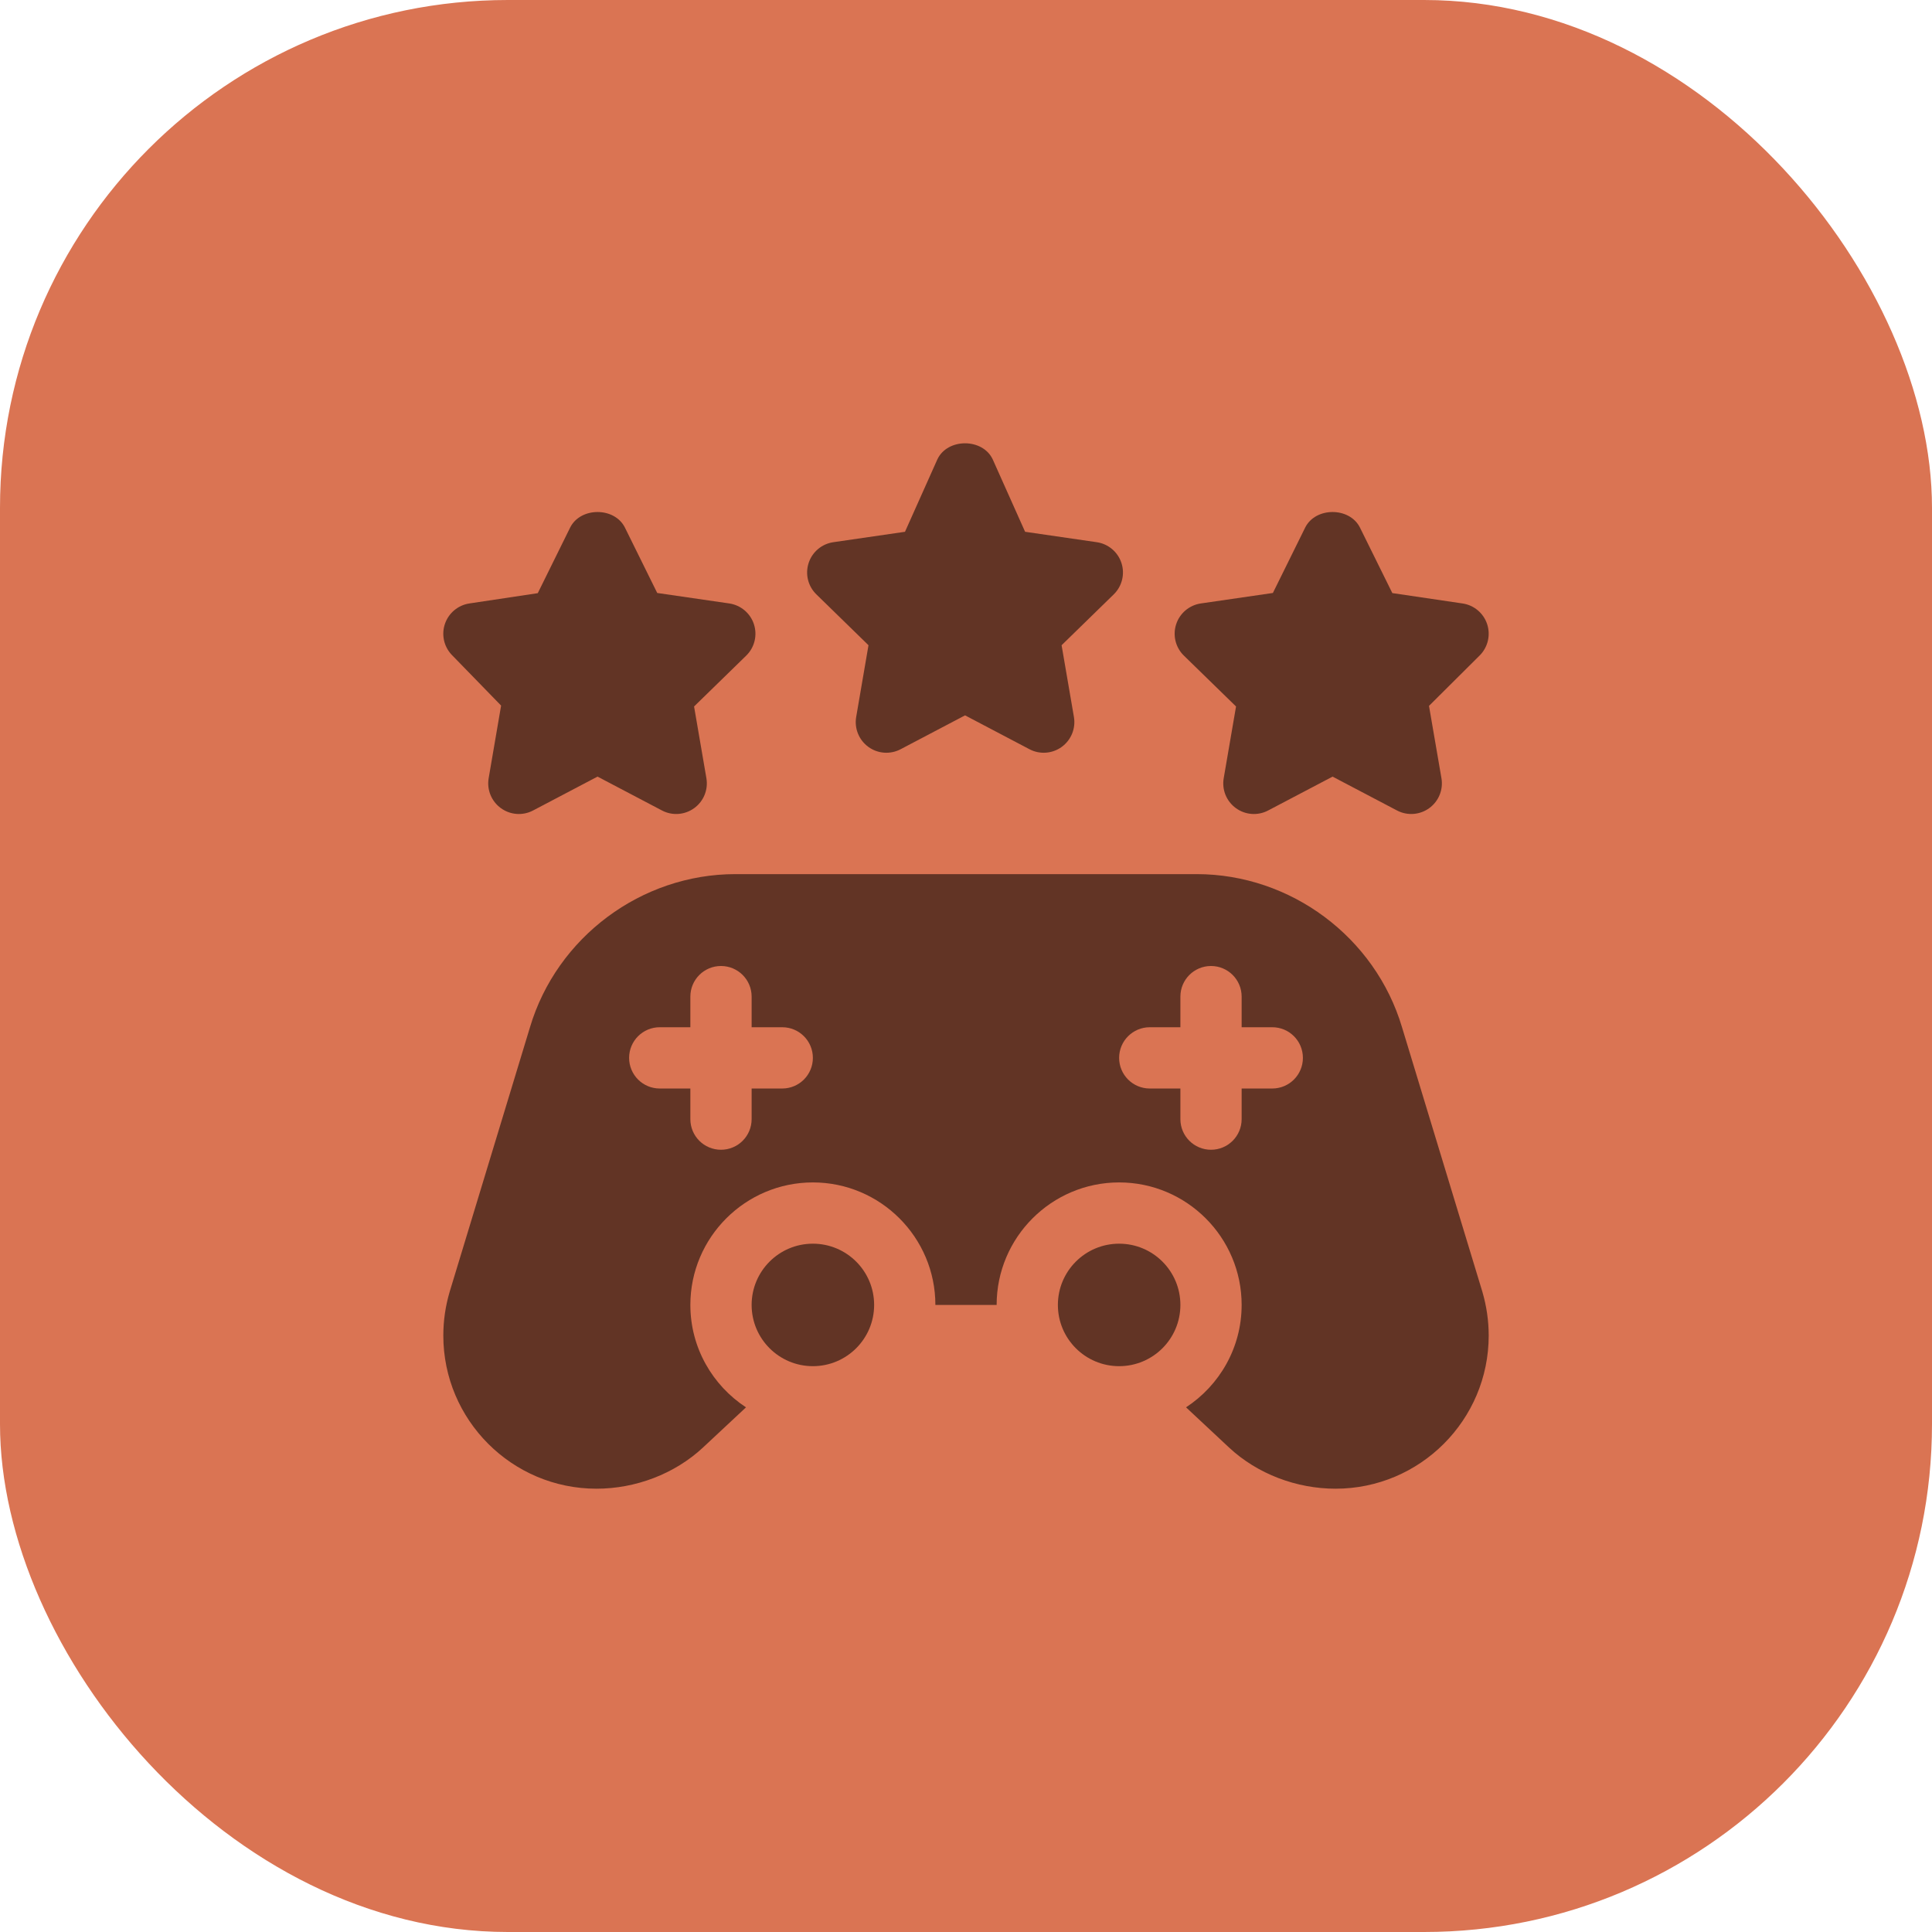
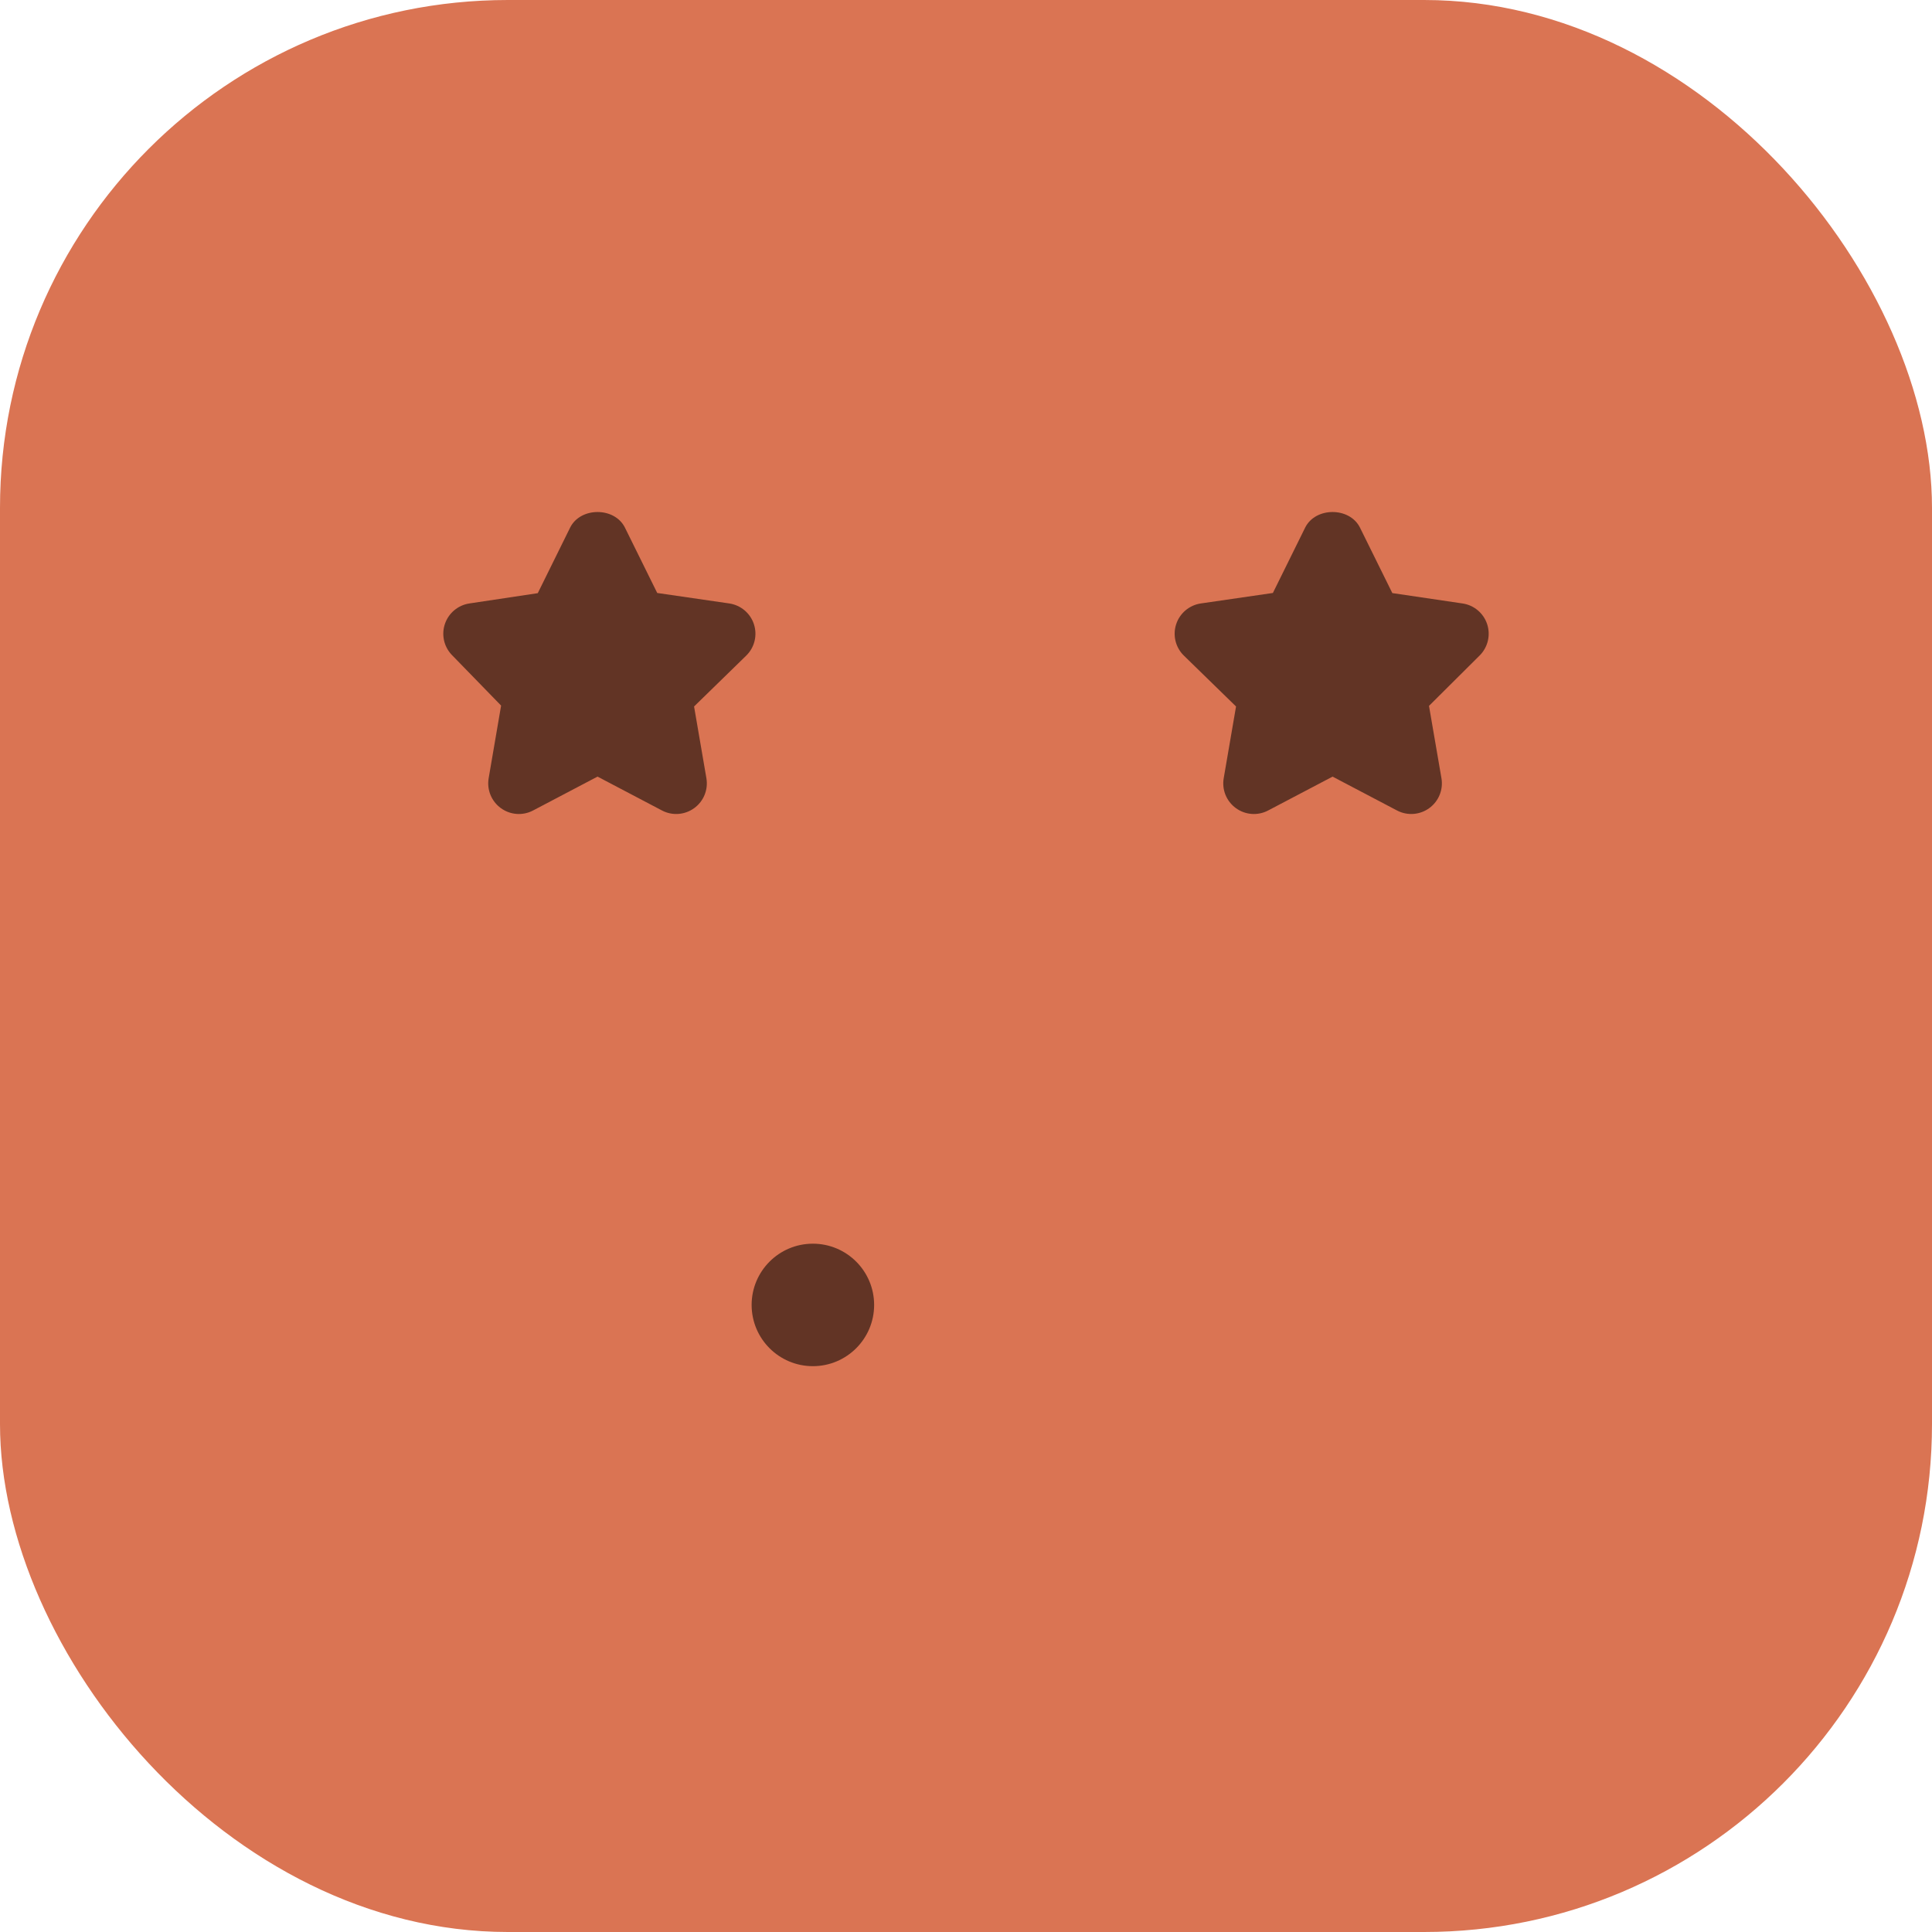
<svg xmlns="http://www.w3.org/2000/svg" width="100" height="100" viewBox="0 0 100 100" fill="none">
  <rect width="100" height="100" rx="26.288" fill="#DA7453" />
  <g clip-path="url(#clip0_813_8267)">
-     <path d="M58.047 29.143C57.861 28.568 57.363 28.15 56.768 28.064L53.059 27.525L51.384 23.779C50.864 22.667 49.037 22.667 48.517 23.779L46.842 27.525L43.133 28.064C42.538 28.15 42.04 28.568 41.854 29.143C41.668 29.716 41.823 30.346 42.257 30.767L44.953 33.397L44.316 37.109C44.214 37.704 44.458 38.304 44.947 38.66C45.437 39.016 46.084 39.06 46.616 38.78L49.951 37.027L53.285 38.78C53.827 39.065 54.473 39.009 54.954 38.66C55.443 38.304 55.688 37.704 55.586 37.109L54.948 33.397L57.645 30.767C58.078 30.346 58.233 29.715 58.047 29.143Z" fill="black" fill-opacity="0.55" />
    <path d="M76.971 32.295C76.782 31.733 76.293 31.324 75.708 31.236L72.067 30.698L70.395 27.314C69.862 26.231 68.085 26.231 67.552 27.314L65.884 30.692L62.156 31.234C61.561 31.321 61.063 31.739 60.877 32.313C60.691 32.886 60.846 33.516 61.28 33.937L63.977 36.567L63.339 40.28C63.236 40.874 63.481 41.475 63.97 41.829C64.457 42.185 65.107 42.232 65.639 41.95L68.974 40.198L72.308 41.95C72.86 42.24 73.506 42.173 73.977 41.829C74.466 41.475 74.711 40.874 74.609 40.28L73.965 36.536L76.612 33.903C77.021 33.476 77.16 32.855 76.971 32.295Z" fill="black" fill-opacity="0.55" />
    <path d="M39.024 32.313C38.839 31.739 38.34 31.321 37.746 31.234L34.018 30.692L32.349 27.314C31.817 26.231 30.039 26.231 29.507 27.314L27.835 30.702L24.286 31.236C23.707 31.326 23.224 31.73 23.032 32.284C22.84 32.84 22.97 33.454 23.373 33.885L25.937 36.521L25.293 40.279C25.191 40.874 25.436 41.475 25.925 41.829C26.414 42.185 27.061 42.232 27.593 41.95L30.928 40.197L34.263 41.95C34.814 42.24 35.46 42.173 35.931 41.829C36.421 41.475 36.665 40.874 36.563 40.279L35.925 36.567L38.622 33.937C39.055 33.516 39.21 32.886 39.024 32.313Z" fill="black" fill-opacity="0.55" />
    <path d="M42.074 70.713C43.825 70.713 45.245 69.294 45.245 67.543C45.245 65.792 43.825 64.373 42.074 64.373C40.323 64.373 38.904 65.792 38.904 67.543C38.904 69.294 40.323 70.713 42.074 70.713Z" fill="black" fill-opacity="0.55" />
-     <path d="M57.926 70.713C59.678 70.713 61.097 69.294 61.097 67.543C61.097 65.792 59.678 64.373 57.926 64.373C56.175 64.373 54.756 65.792 54.756 67.543C54.756 69.294 56.175 70.713 57.926 70.713Z" fill="black" fill-opacity="0.55" />
-     <path d="M76.727 66.86L72.568 53.17C71.178 48.503 66.803 45.244 61.933 45.244H38.068C33.197 45.244 28.823 48.503 27.432 53.169L23.274 66.864C23.057 67.599 22.946 68.361 22.946 69.128C22.946 73.499 26.5 77.055 30.872 77.055C32.887 77.055 34.913 76.298 36.39 74.921L38.613 72.844C36.883 71.71 35.733 69.762 35.733 67.543C35.733 64.046 38.579 61.202 42.074 61.202C45.57 61.202 48.415 64.046 48.415 67.543H51.586C51.586 64.046 54.431 61.202 57.926 61.202C61.422 61.202 64.267 64.046 64.267 67.543C64.267 69.761 63.118 71.71 61.389 72.843L63.614 74.923C65.088 76.298 67.113 77.055 69.129 77.055C73.501 77.055 77.055 73.499 77.055 69.129C77.055 68.361 76.943 67.599 76.727 66.86ZM40.489 56.341H38.904V57.926C38.904 58.802 38.195 59.511 37.318 59.511C36.442 59.511 35.733 58.802 35.733 57.926V56.341H34.148C33.272 56.341 32.563 55.632 32.563 54.755C32.563 53.879 33.272 53.17 34.148 53.17H35.733V51.585C35.733 50.709 36.442 50 37.318 50C38.195 50 38.904 50.709 38.904 51.585V53.17H40.489C41.365 53.17 42.074 53.879 42.074 54.755C42.074 55.632 41.365 56.341 40.489 56.341ZM65.853 56.341H64.267V57.926C64.267 58.802 63.558 59.511 62.682 59.511C61.806 59.511 61.097 58.802 61.097 57.926V56.341H59.512C58.636 56.341 57.926 55.632 57.926 54.755C57.926 53.879 58.636 53.17 59.512 53.17H61.097V51.585C61.097 50.709 61.806 50 62.682 50C63.558 50 64.267 50.709 64.267 51.585V53.17H65.853C66.729 53.17 67.438 53.879 67.438 54.755C67.438 55.632 66.729 56.341 65.853 56.341Z" fill="black" fill-opacity="0.55" />
  </g>
  <defs>
    <clipPath id="clip0_813_8267">
      <rect width="54.11" height="54.11" fill="white" transform="translate(22.945 22.945)" />
    </clipPath>
  </defs>
</svg>